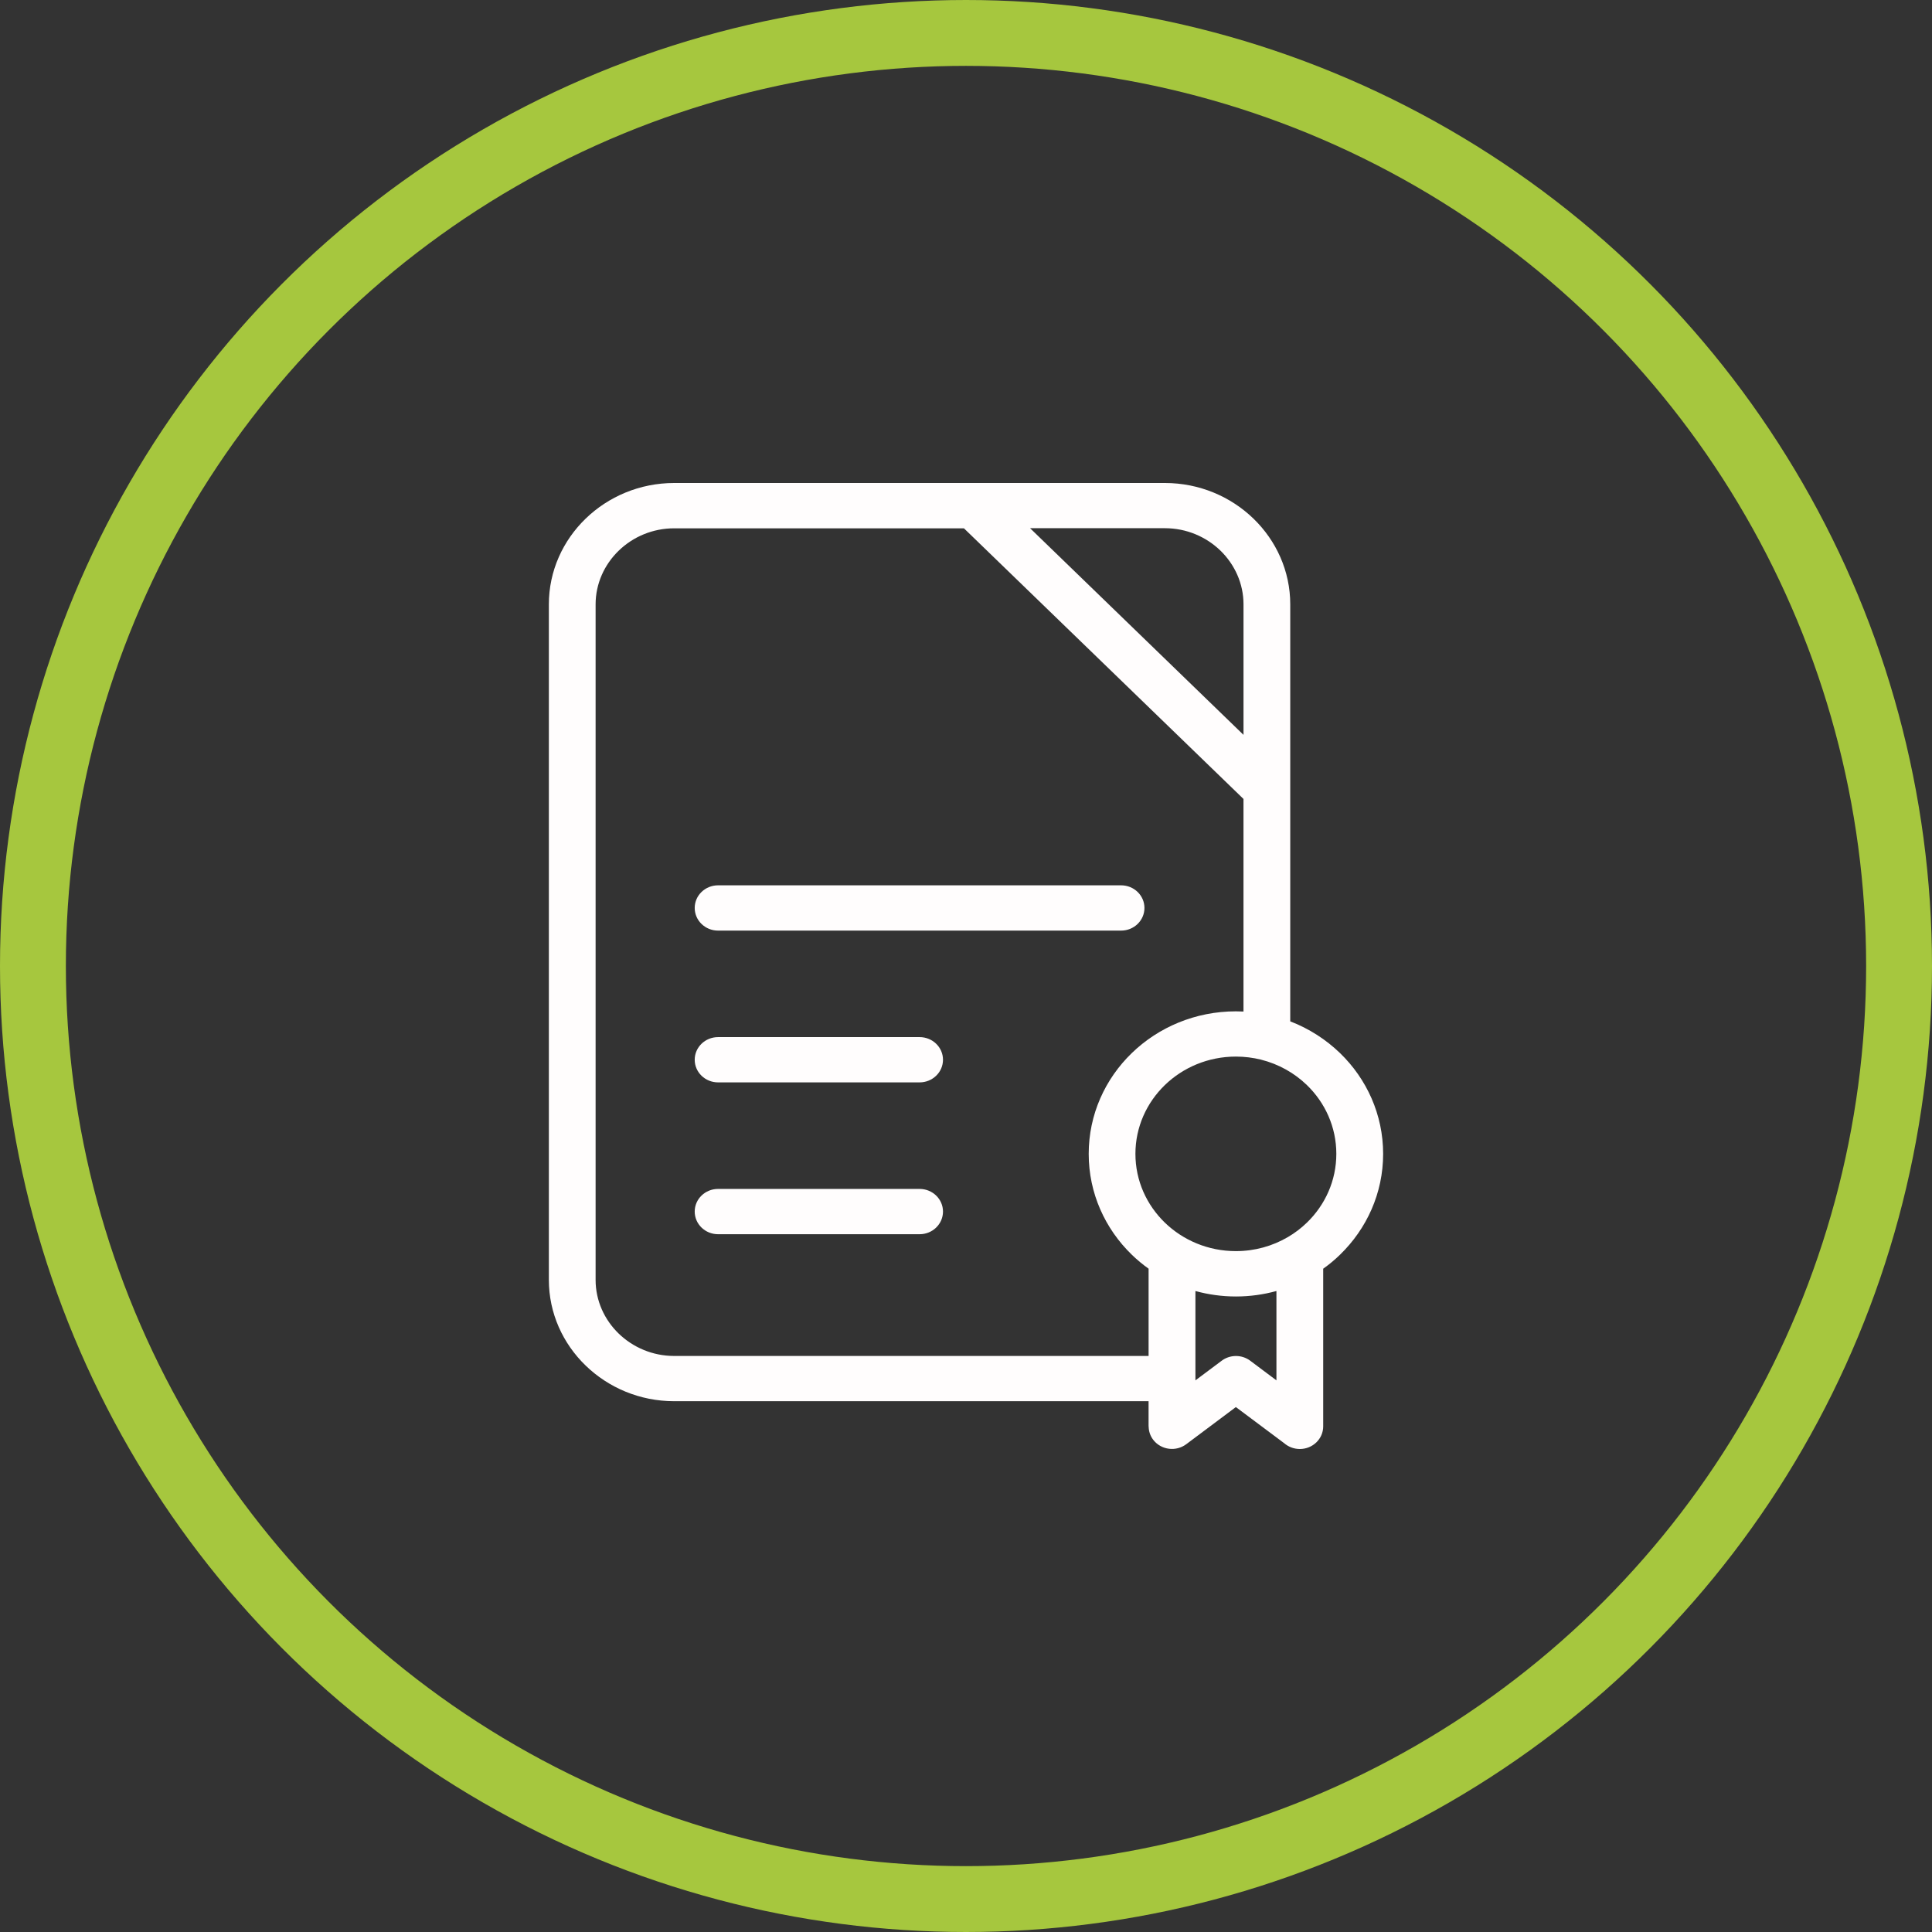
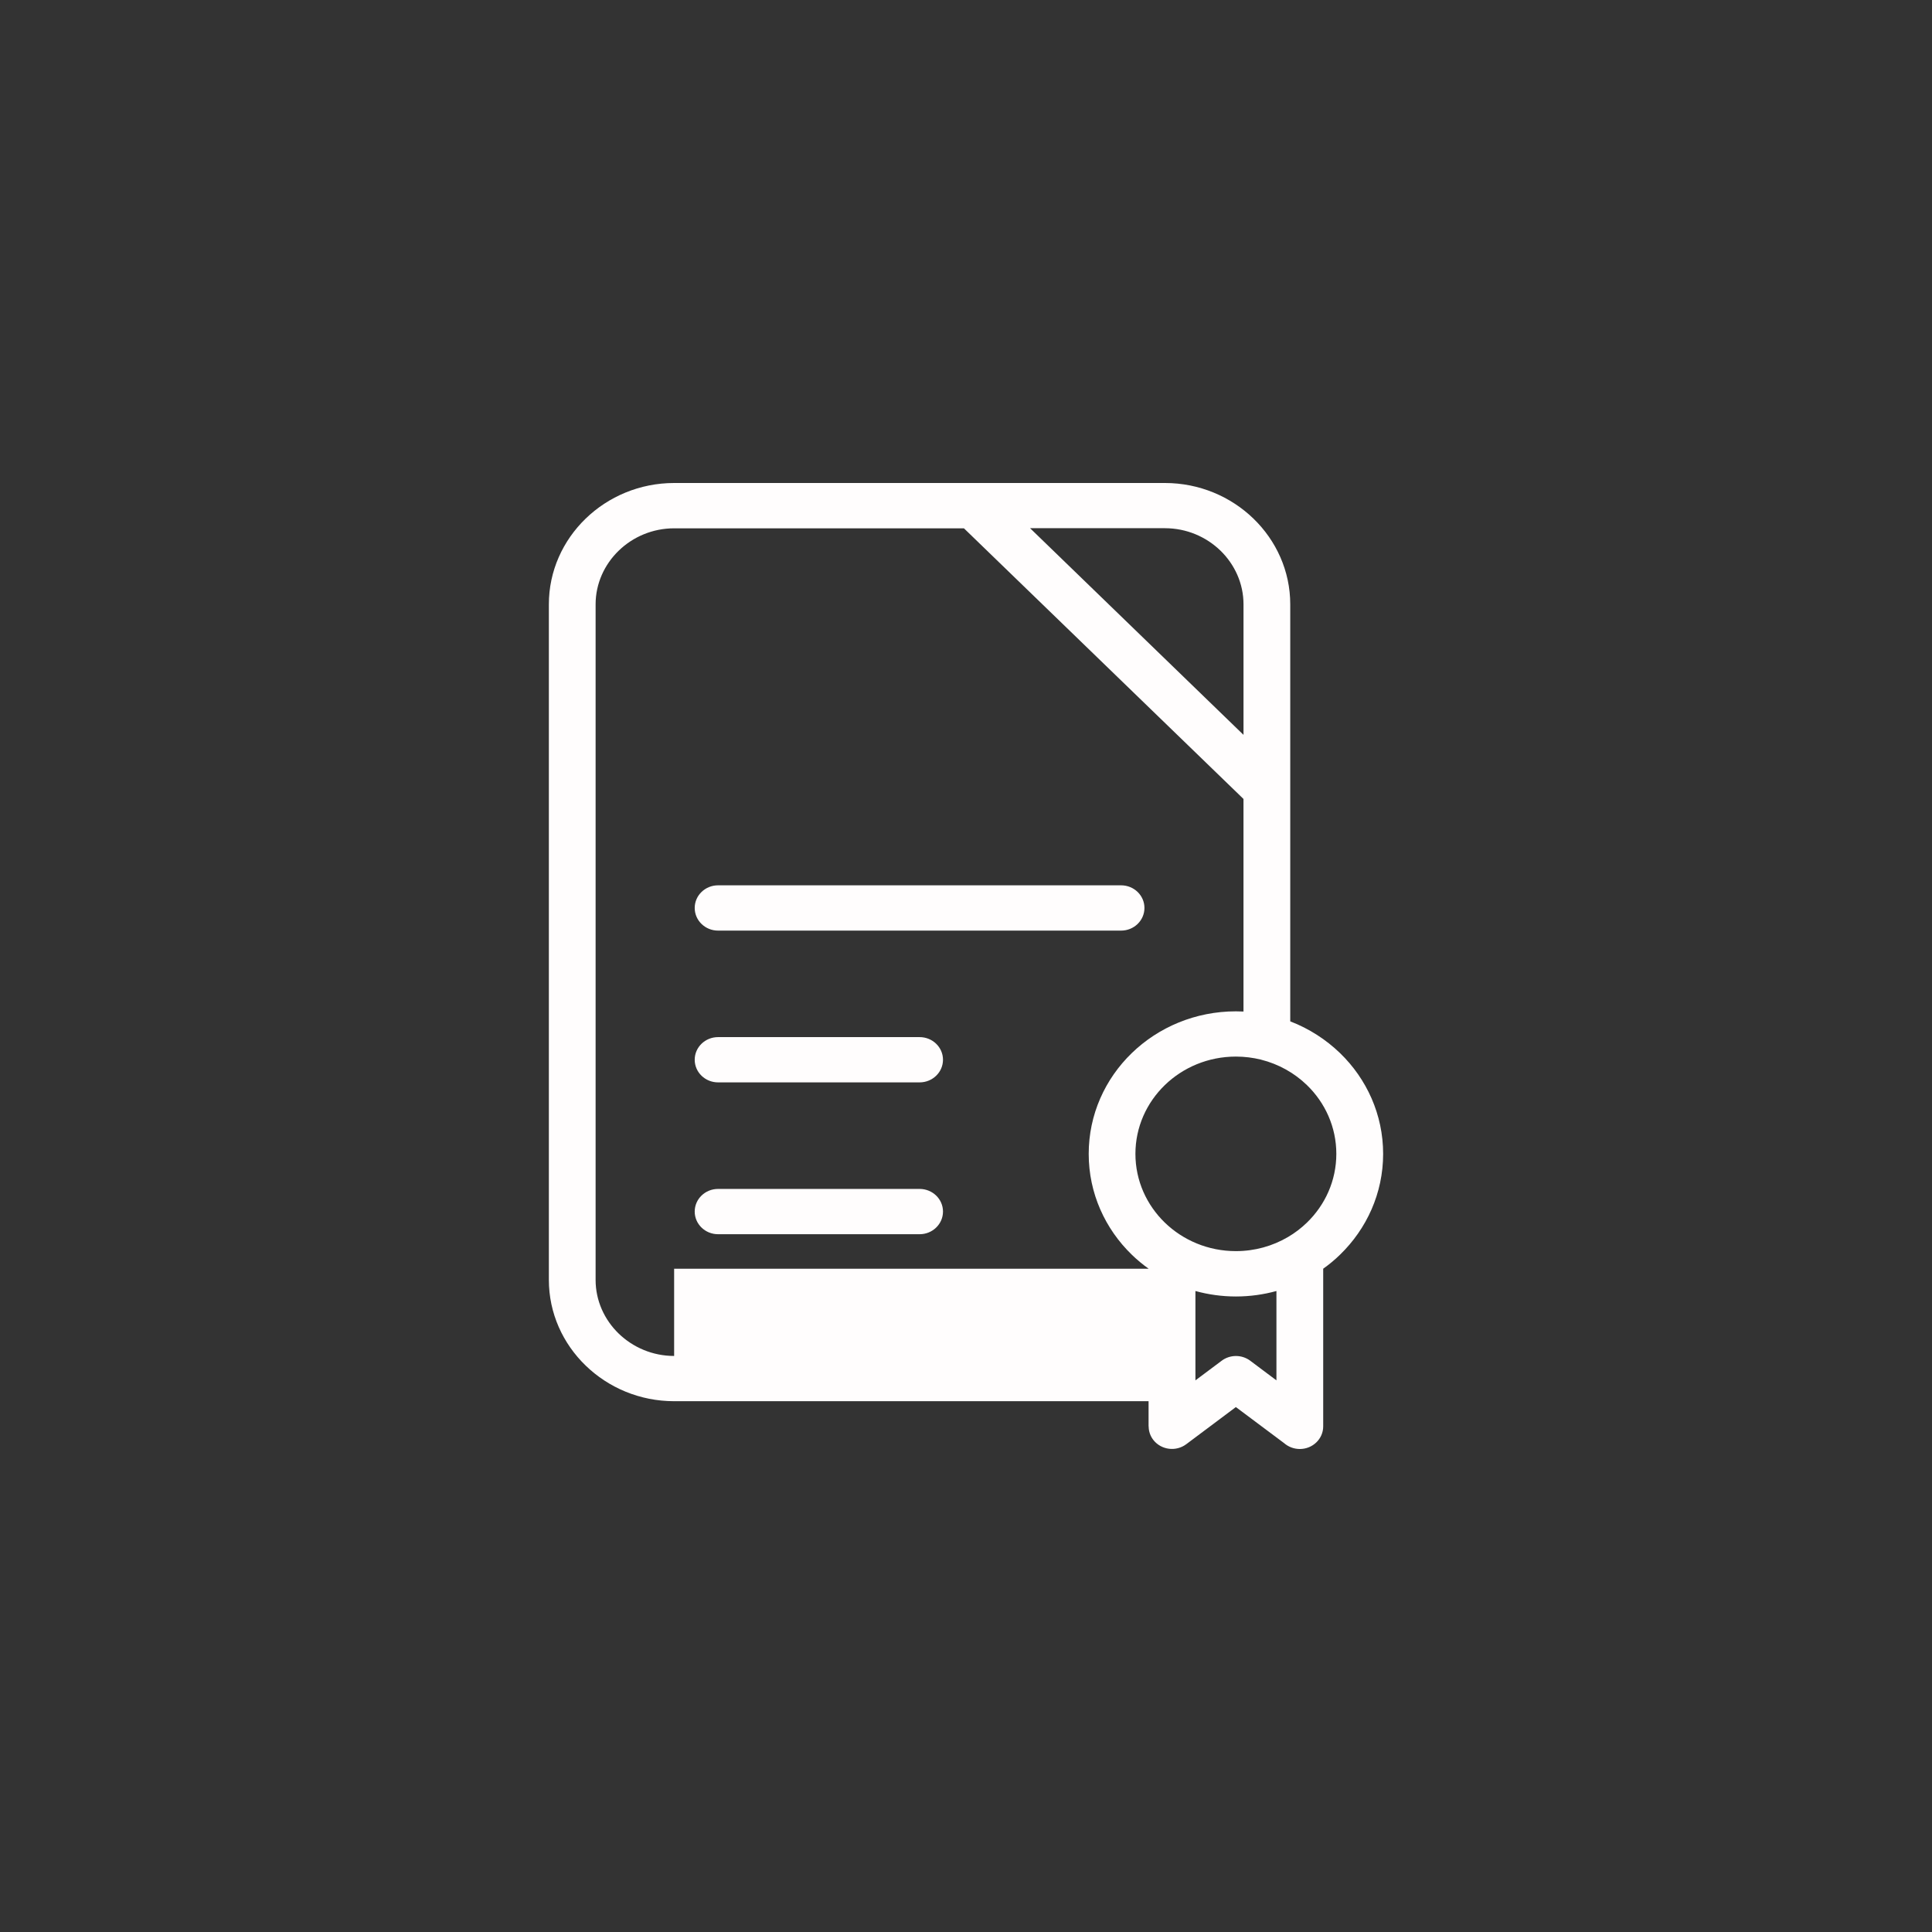
<svg xmlns="http://www.w3.org/2000/svg" width="88" height="88" viewBox="0 0 88 88" fill="none">
  <rect x="0" y="0" width="88" height="88" fill="#333333" stroke="none" />
-   <circle cx="44" cy="44" r="42.5" stroke="#A6C73E" stroke-width="3" />
-   <path d="M52.318 63.823H30.708C29.137 63.823 27.71 63.202 26.676 62.2C25.641 61.199 25 59.817 25 58.296V27.526C25 26.006 25.641 24.624 26.676 23.622C27.71 22.621 29.137 22 30.708 22H53.061C54.631 22 56.059 22.621 57.093 23.622C58.127 24.624 58.769 26.006 58.769 27.526V46.521C59.625 46.851 60.395 47.347 61.036 47.966C62.25 49.141 63 50.766 63 52.558C63 54.351 62.248 55.975 61.036 57.15C60.799 57.382 60.542 57.594 60.27 57.788V64.969C60.27 65.539 59.794 66 59.205 66C58.93 66 58.678 65.898 58.488 65.732L56.292 64.09L54.032 65.782C53.566 66.13 52.901 66.047 52.541 65.598C52.392 65.411 52.32 65.19 52.32 64.969H52.316V63.822L52.318 63.823ZM32.708 56.217C32.119 56.217 31.643 55.755 31.643 55.185C31.643 54.615 32.119 54.154 32.708 54.154H41.886C42.475 54.154 42.952 54.615 42.952 55.185C42.952 55.755 42.475 56.217 41.886 56.217H32.708ZM32.708 49.301C32.119 49.301 31.643 48.84 31.643 48.27C31.643 47.7 32.119 47.239 32.708 47.239H41.886C42.475 47.239 42.952 47.7 42.952 48.27C42.952 48.84 42.475 49.301 41.886 49.301H32.708ZM32.708 42.388C32.119 42.388 31.643 41.926 31.643 41.356C31.643 40.786 32.119 40.325 32.708 40.325H51.063C51.652 40.325 52.128 40.786 52.128 41.356C52.128 41.926 51.652 42.388 51.063 42.388H32.708ZM58.139 58.804C57.553 58.965 56.934 59.053 56.294 59.053C55.655 59.053 55.035 58.965 54.45 58.804V62.874L55.632 61.99C56.006 61.699 56.548 61.683 56.945 61.978L58.14 62.874V58.803L58.139 58.804ZM52.318 57.788C52.045 57.593 51.789 57.381 51.552 57.15C50.338 55.974 49.589 54.35 49.589 52.558C49.589 50.765 50.338 49.141 51.552 47.966C52.766 46.791 54.443 46.065 56.295 46.065C56.41 46.065 56.525 46.068 56.639 46.074V36.391L43.906 24.064H30.706C29.725 24.064 28.83 24.454 28.181 25.083C27.533 25.711 27.129 26.578 27.129 27.528V58.298C27.129 59.249 27.533 60.115 28.181 60.743C28.831 61.371 29.725 61.762 30.706 61.762H52.317V57.789L52.318 57.788ZM57.441 48.266L57.437 48.264H57.434C57.07 48.175 56.688 48.126 56.293 48.126C55.03 48.126 53.885 48.622 53.057 49.424C52.23 50.225 51.717 51.334 51.717 52.556C51.717 53.781 52.23 54.887 53.057 55.689C53.885 56.49 55.03 56.987 56.293 56.987C57.155 56.987 57.963 56.755 58.651 56.353L58.666 56.345C58.981 56.16 59.269 55.94 59.528 55.689C60.356 54.887 60.868 53.779 60.868 52.556C60.868 51.334 60.356 50.225 59.528 49.424C58.959 48.873 58.242 48.468 57.438 48.266L57.441 48.266ZM56.64 33.472V27.525C56.64 26.575 56.236 25.708 55.588 25.078C54.938 24.451 54.045 24.059 53.061 24.059H46.919L56.64 33.472Z" fill="#FFFDFD" />
+   <path d="M52.318 63.823H30.708C29.137 63.823 27.71 63.202 26.676 62.2C25.641 61.199 25 59.817 25 58.296V27.526C25 26.006 25.641 24.624 26.676 23.622C27.71 22.621 29.137 22 30.708 22H53.061C54.631 22 56.059 22.621 57.093 23.622C58.127 24.624 58.769 26.006 58.769 27.526V46.521C59.625 46.851 60.395 47.347 61.036 47.966C62.25 49.141 63 50.766 63 52.558C63 54.351 62.248 55.975 61.036 57.15C60.799 57.382 60.542 57.594 60.27 57.788V64.969C60.27 65.539 59.794 66 59.205 66C58.93 66 58.678 65.898 58.488 65.732L56.292 64.09L54.032 65.782C53.566 66.13 52.901 66.047 52.541 65.598C52.392 65.411 52.32 65.19 52.32 64.969H52.316V63.822L52.318 63.823ZM32.708 56.217C32.119 56.217 31.643 55.755 31.643 55.185C31.643 54.615 32.119 54.154 32.708 54.154H41.886C42.475 54.154 42.952 54.615 42.952 55.185C42.952 55.755 42.475 56.217 41.886 56.217H32.708ZM32.708 49.301C32.119 49.301 31.643 48.84 31.643 48.27C31.643 47.7 32.119 47.239 32.708 47.239H41.886C42.475 47.239 42.952 47.7 42.952 48.27C42.952 48.84 42.475 49.301 41.886 49.301H32.708ZM32.708 42.388C32.119 42.388 31.643 41.926 31.643 41.356C31.643 40.786 32.119 40.325 32.708 40.325H51.063C51.652 40.325 52.128 40.786 52.128 41.356C52.128 41.926 51.652 42.388 51.063 42.388H32.708ZM58.139 58.804C57.553 58.965 56.934 59.053 56.294 59.053C55.655 59.053 55.035 58.965 54.45 58.804V62.874L55.632 61.99C56.006 61.699 56.548 61.683 56.945 61.978L58.14 62.874V58.803L58.139 58.804ZM52.318 57.788C52.045 57.593 51.789 57.381 51.552 57.15C50.338 55.974 49.589 54.35 49.589 52.558C49.589 50.765 50.338 49.141 51.552 47.966C52.766 46.791 54.443 46.065 56.295 46.065C56.41 46.065 56.525 46.068 56.639 46.074V36.391L43.906 24.064H30.706C29.725 24.064 28.83 24.454 28.181 25.083C27.533 25.711 27.129 26.578 27.129 27.528V58.298C27.129 59.249 27.533 60.115 28.181 60.743C28.831 61.371 29.725 61.762 30.706 61.762V57.789L52.318 57.788ZM57.441 48.266L57.437 48.264H57.434C57.07 48.175 56.688 48.126 56.293 48.126C55.03 48.126 53.885 48.622 53.057 49.424C52.23 50.225 51.717 51.334 51.717 52.556C51.717 53.781 52.23 54.887 53.057 55.689C53.885 56.49 55.03 56.987 56.293 56.987C57.155 56.987 57.963 56.755 58.651 56.353L58.666 56.345C58.981 56.16 59.269 55.94 59.528 55.689C60.356 54.887 60.868 53.779 60.868 52.556C60.868 51.334 60.356 50.225 59.528 49.424C58.959 48.873 58.242 48.468 57.438 48.266L57.441 48.266ZM56.64 33.472V27.525C56.64 26.575 56.236 25.708 55.588 25.078C54.938 24.451 54.045 24.059 53.061 24.059H46.919L56.64 33.472Z" fill="#FFFDFD" />
</svg>